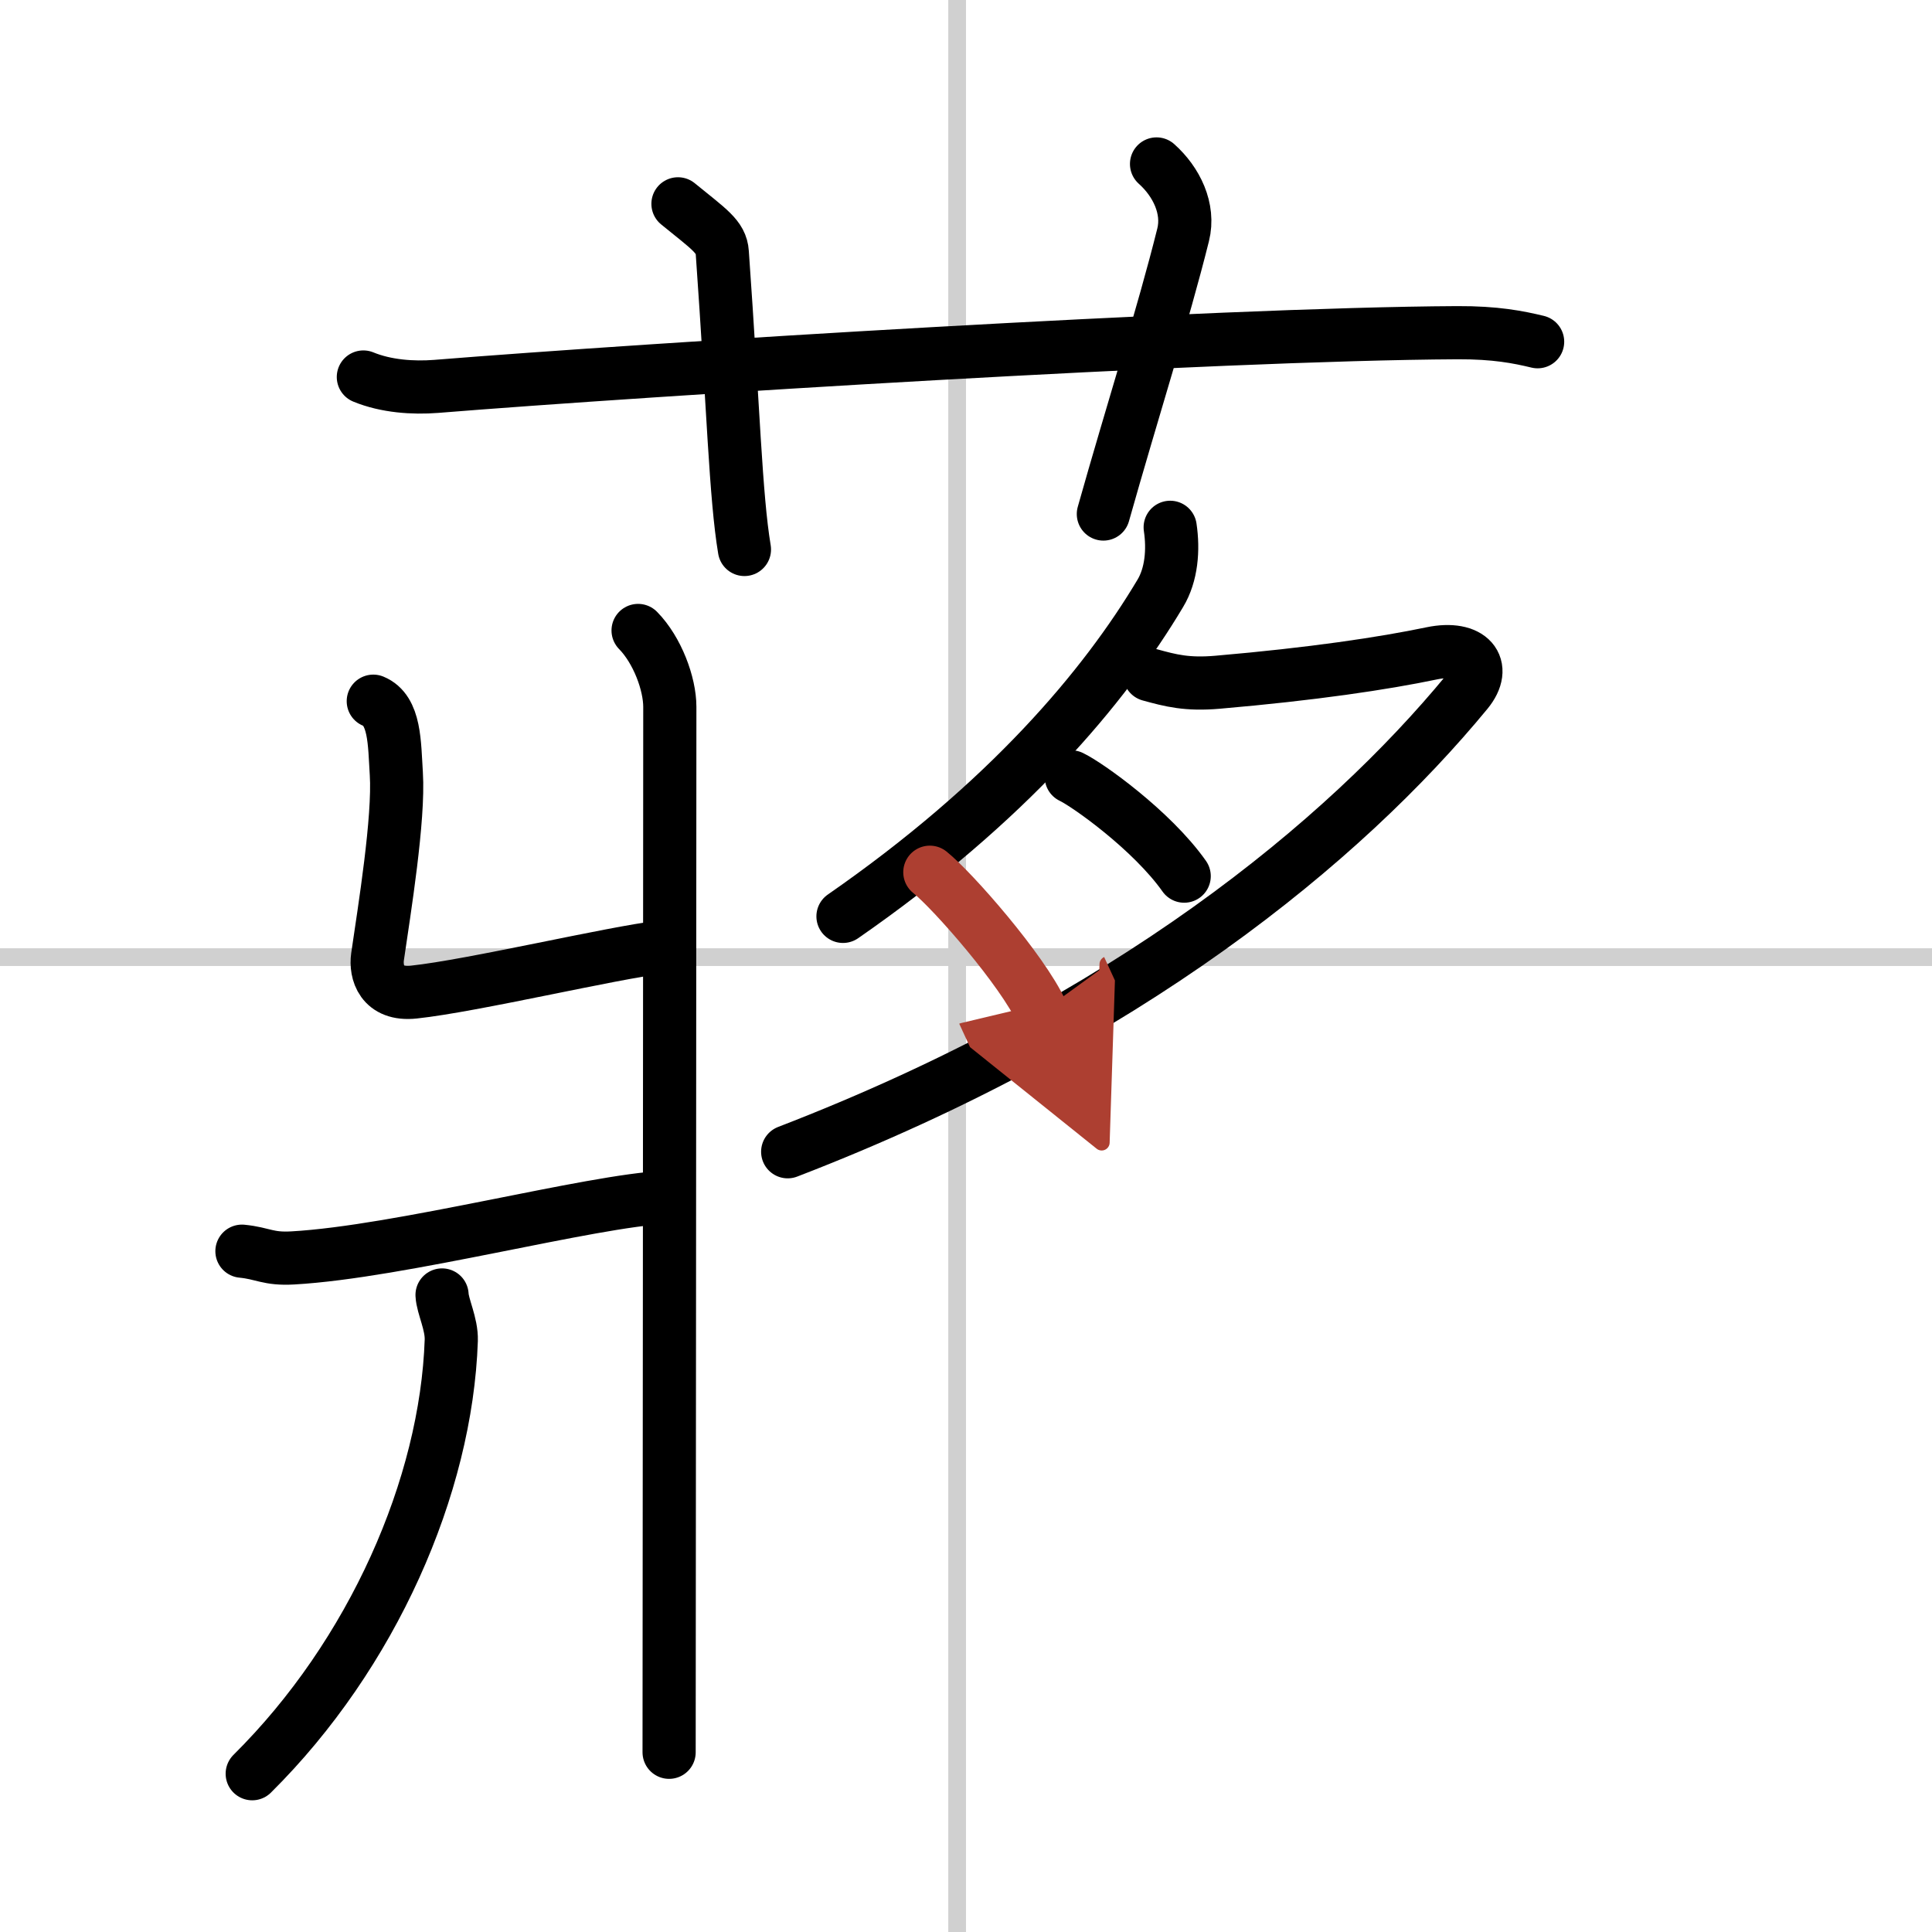
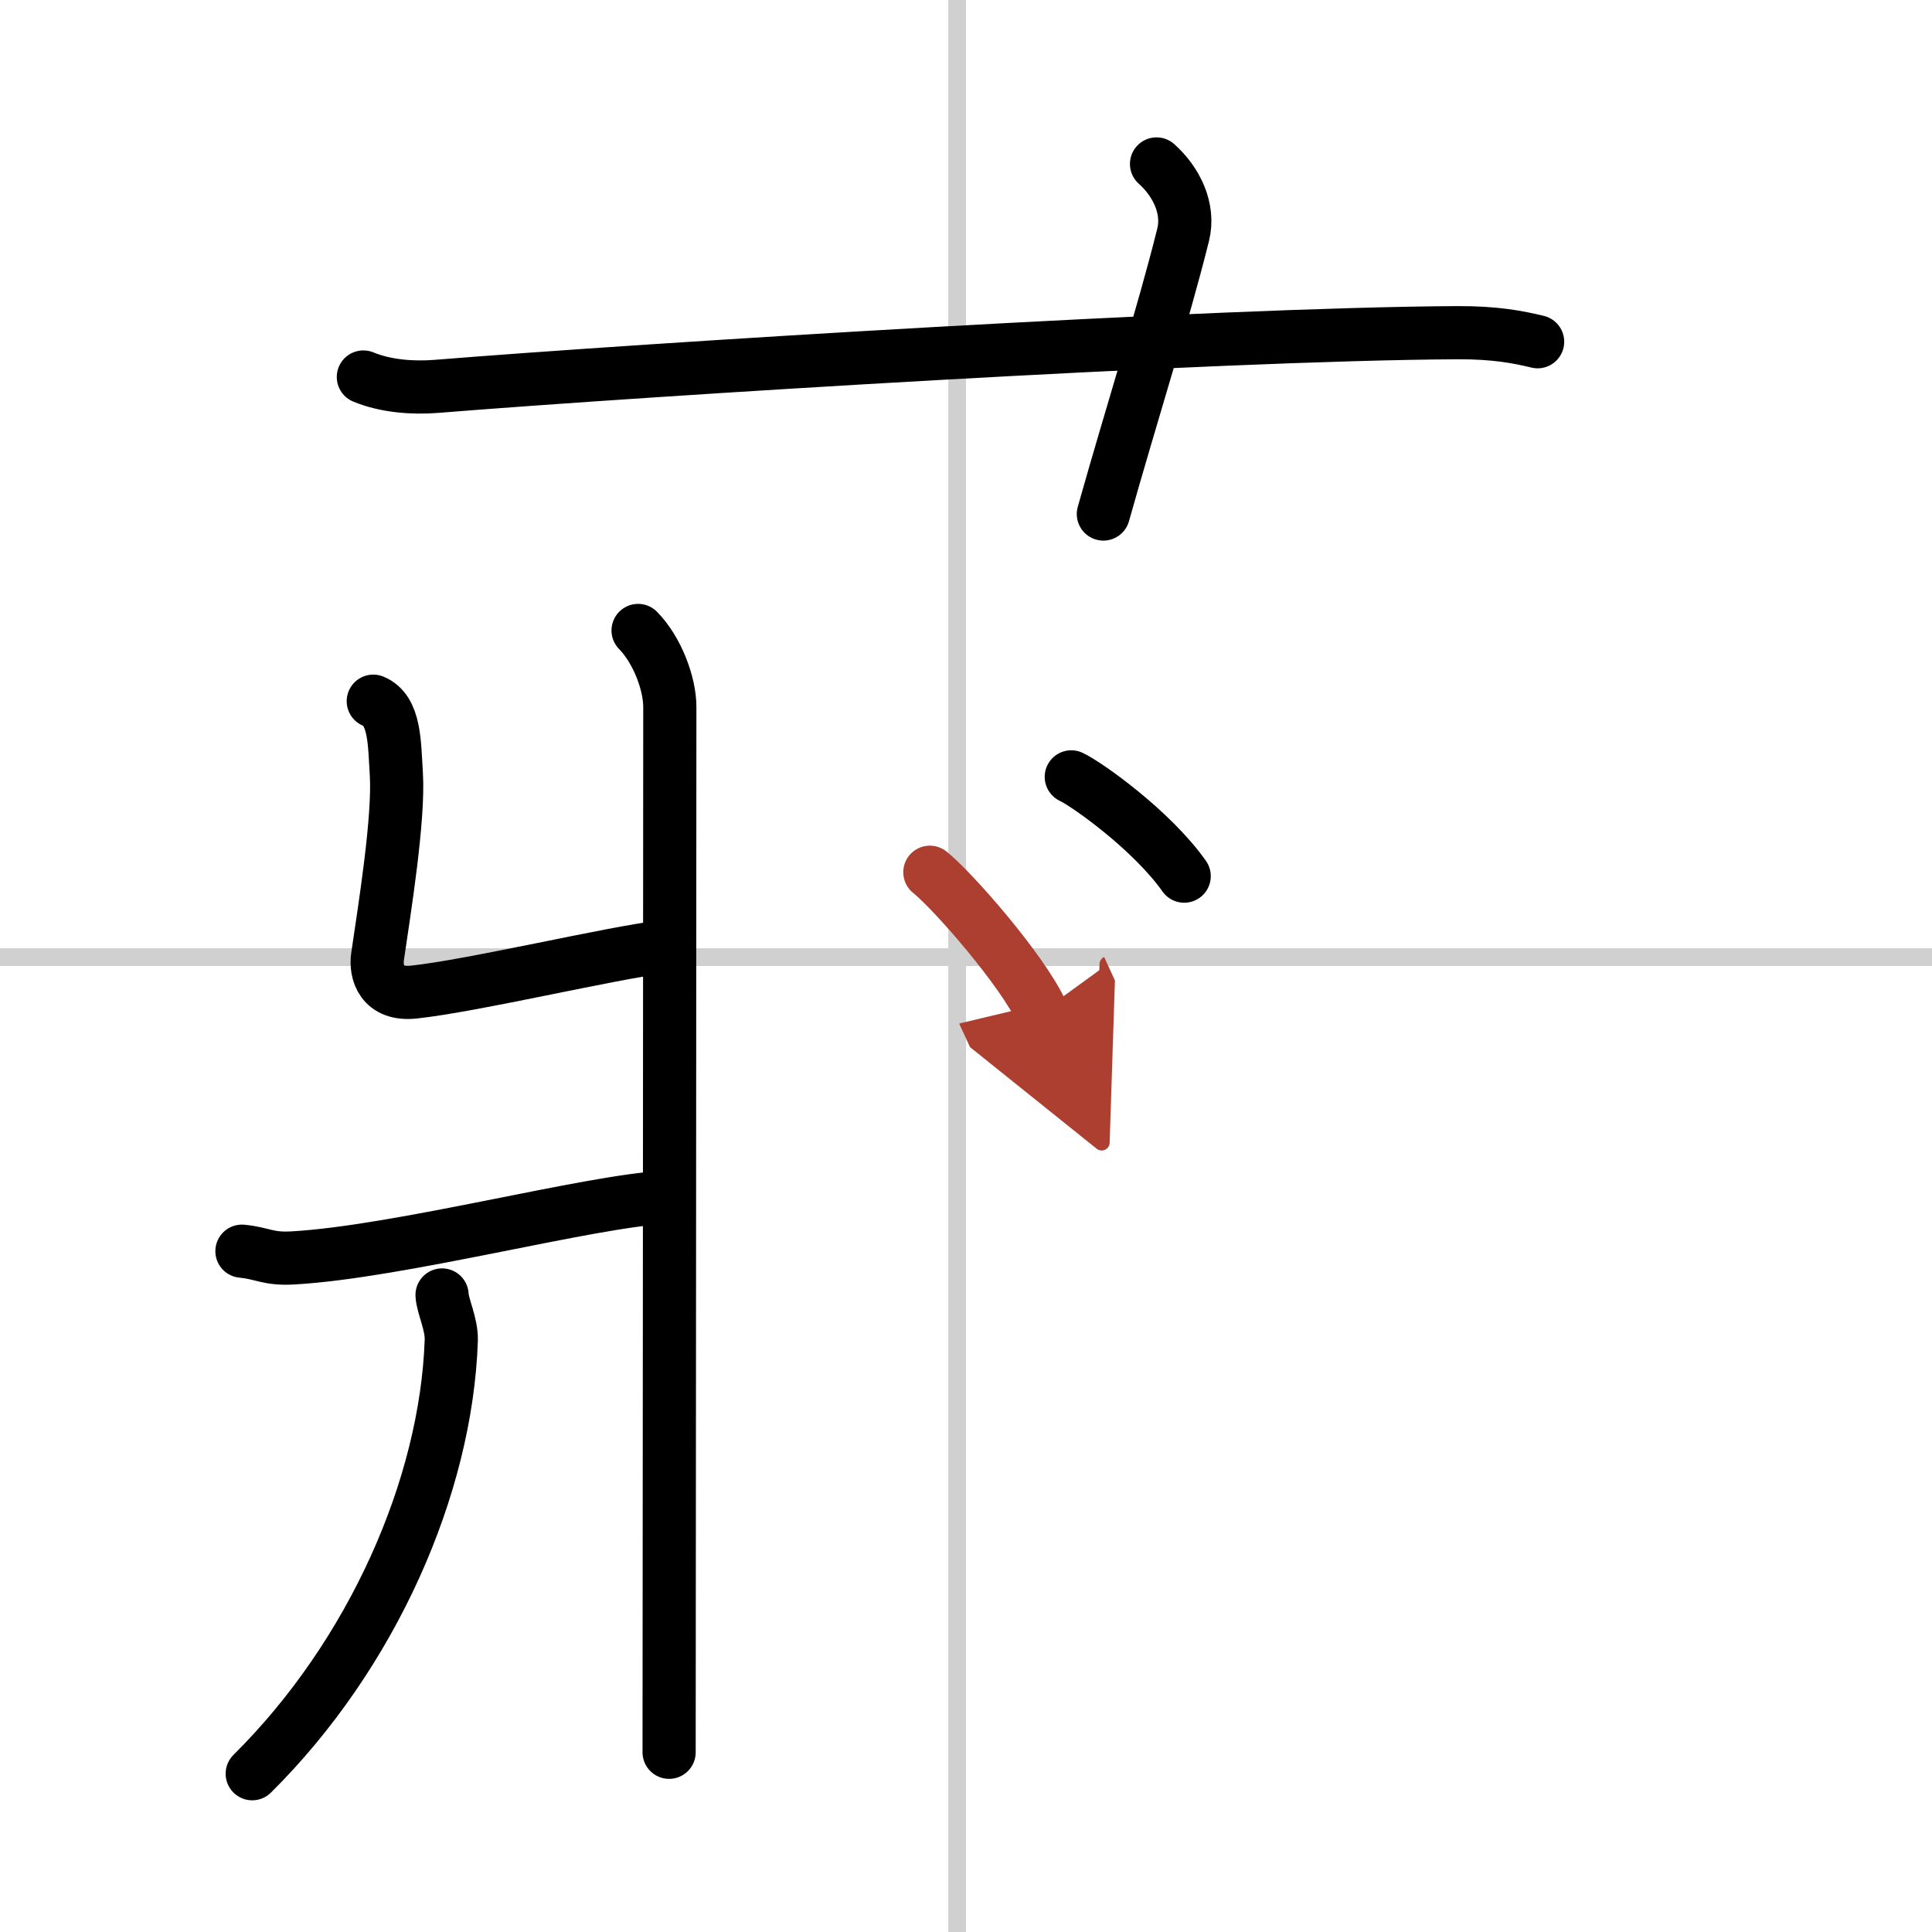
<svg xmlns="http://www.w3.org/2000/svg" width="400" height="400" viewBox="0 0 109 109">
  <defs>
    <marker id="a" markerWidth="4" orient="auto" refX="1" refY="5" viewBox="0 0 10 10">
      <polyline points="0 0 10 5 0 10 1 5" fill="#ad3f31" stroke="#ad3f31" />
    </marker>
  </defs>
  <g fill="none" stroke="#000" stroke-linecap="round" stroke-linejoin="round" stroke-width="3">
-     <rect width="100%" height="100%" fill="#fff" stroke="#fff" />
    <line x1="54" x2="54" y2="109" stroke="#d0d0d0" stroke-width="1" />
    <line x2="109" y1="54" y2="54" stroke="#d0d0d0" stroke-width="1" />
    <path d="m20.5 21.27c1.29 0.53 2.8 0.63 4.1 0.53 11.9-0.96 43.9-2.96 57.62-3.03 2.16-0.01 3.45 0.25 4.53 0.51" />
-     <path d="M38.25,11.5c1.75,1.43,2.44,1.85,2.5,2.75C41.38,23.12,41.5,28,42,31" />
    <path d="m65.25 9.25c1.12 1 1.87 2.52 1.5 4-1.12 4.5-2.88 10-4.5 15.75" />
    <path d="m36 35.57c1.09 1.11 1.79 3.01 1.79 4.31 0 12.52-0.04 54.72-0.04 58.98" />
    <path d="m21.06 39.56c1.24 0.51 1.19 2.38 1.3 4.09 0.16 2.55-0.67 7.65-1.06 10.33-0.12 0.85 0.22 2.19 2.06 1.99 3.29-0.35 11.19-2.22 13.96-2.54" />
    <path d="m13.65 70.59c1.21 0.12 1.46 0.46 2.87 0.38 6.04-0.34 16.82-3.23 21.03-3.42" />
    <path d="m24.94 73.06c0.03 0.64 0.55 1.63 0.52 2.56-0.28 8.23-4.44 17.72-11.23 24.45" />
-     <path d="m66.02 29.75c0.19 1.27 0.08 2.67-0.56 3.73-3.15 5.28-8.6 11.77-17.9 18.22" />
-     <path d="m64.86 38.07c1.2 0.33 2.11 0.57 3.84 0.42 5.34-0.46 9.36-1.06 12.08-1.63 2.18-0.45 3.17 0.73 1.98 2.18-6.94 8.42-19.14 18.55-38.32 25.94" />
    <path d="m60.44 43.83c0.91 0.43 4.55 3.02 6.37 5.6" />
    <path d="m52.46 49.21c1.31 1.05 5.22 5.52 6.31 7.89" marker-end="url(#a)" stroke="#ad3f31" />
  </g>
</svg>